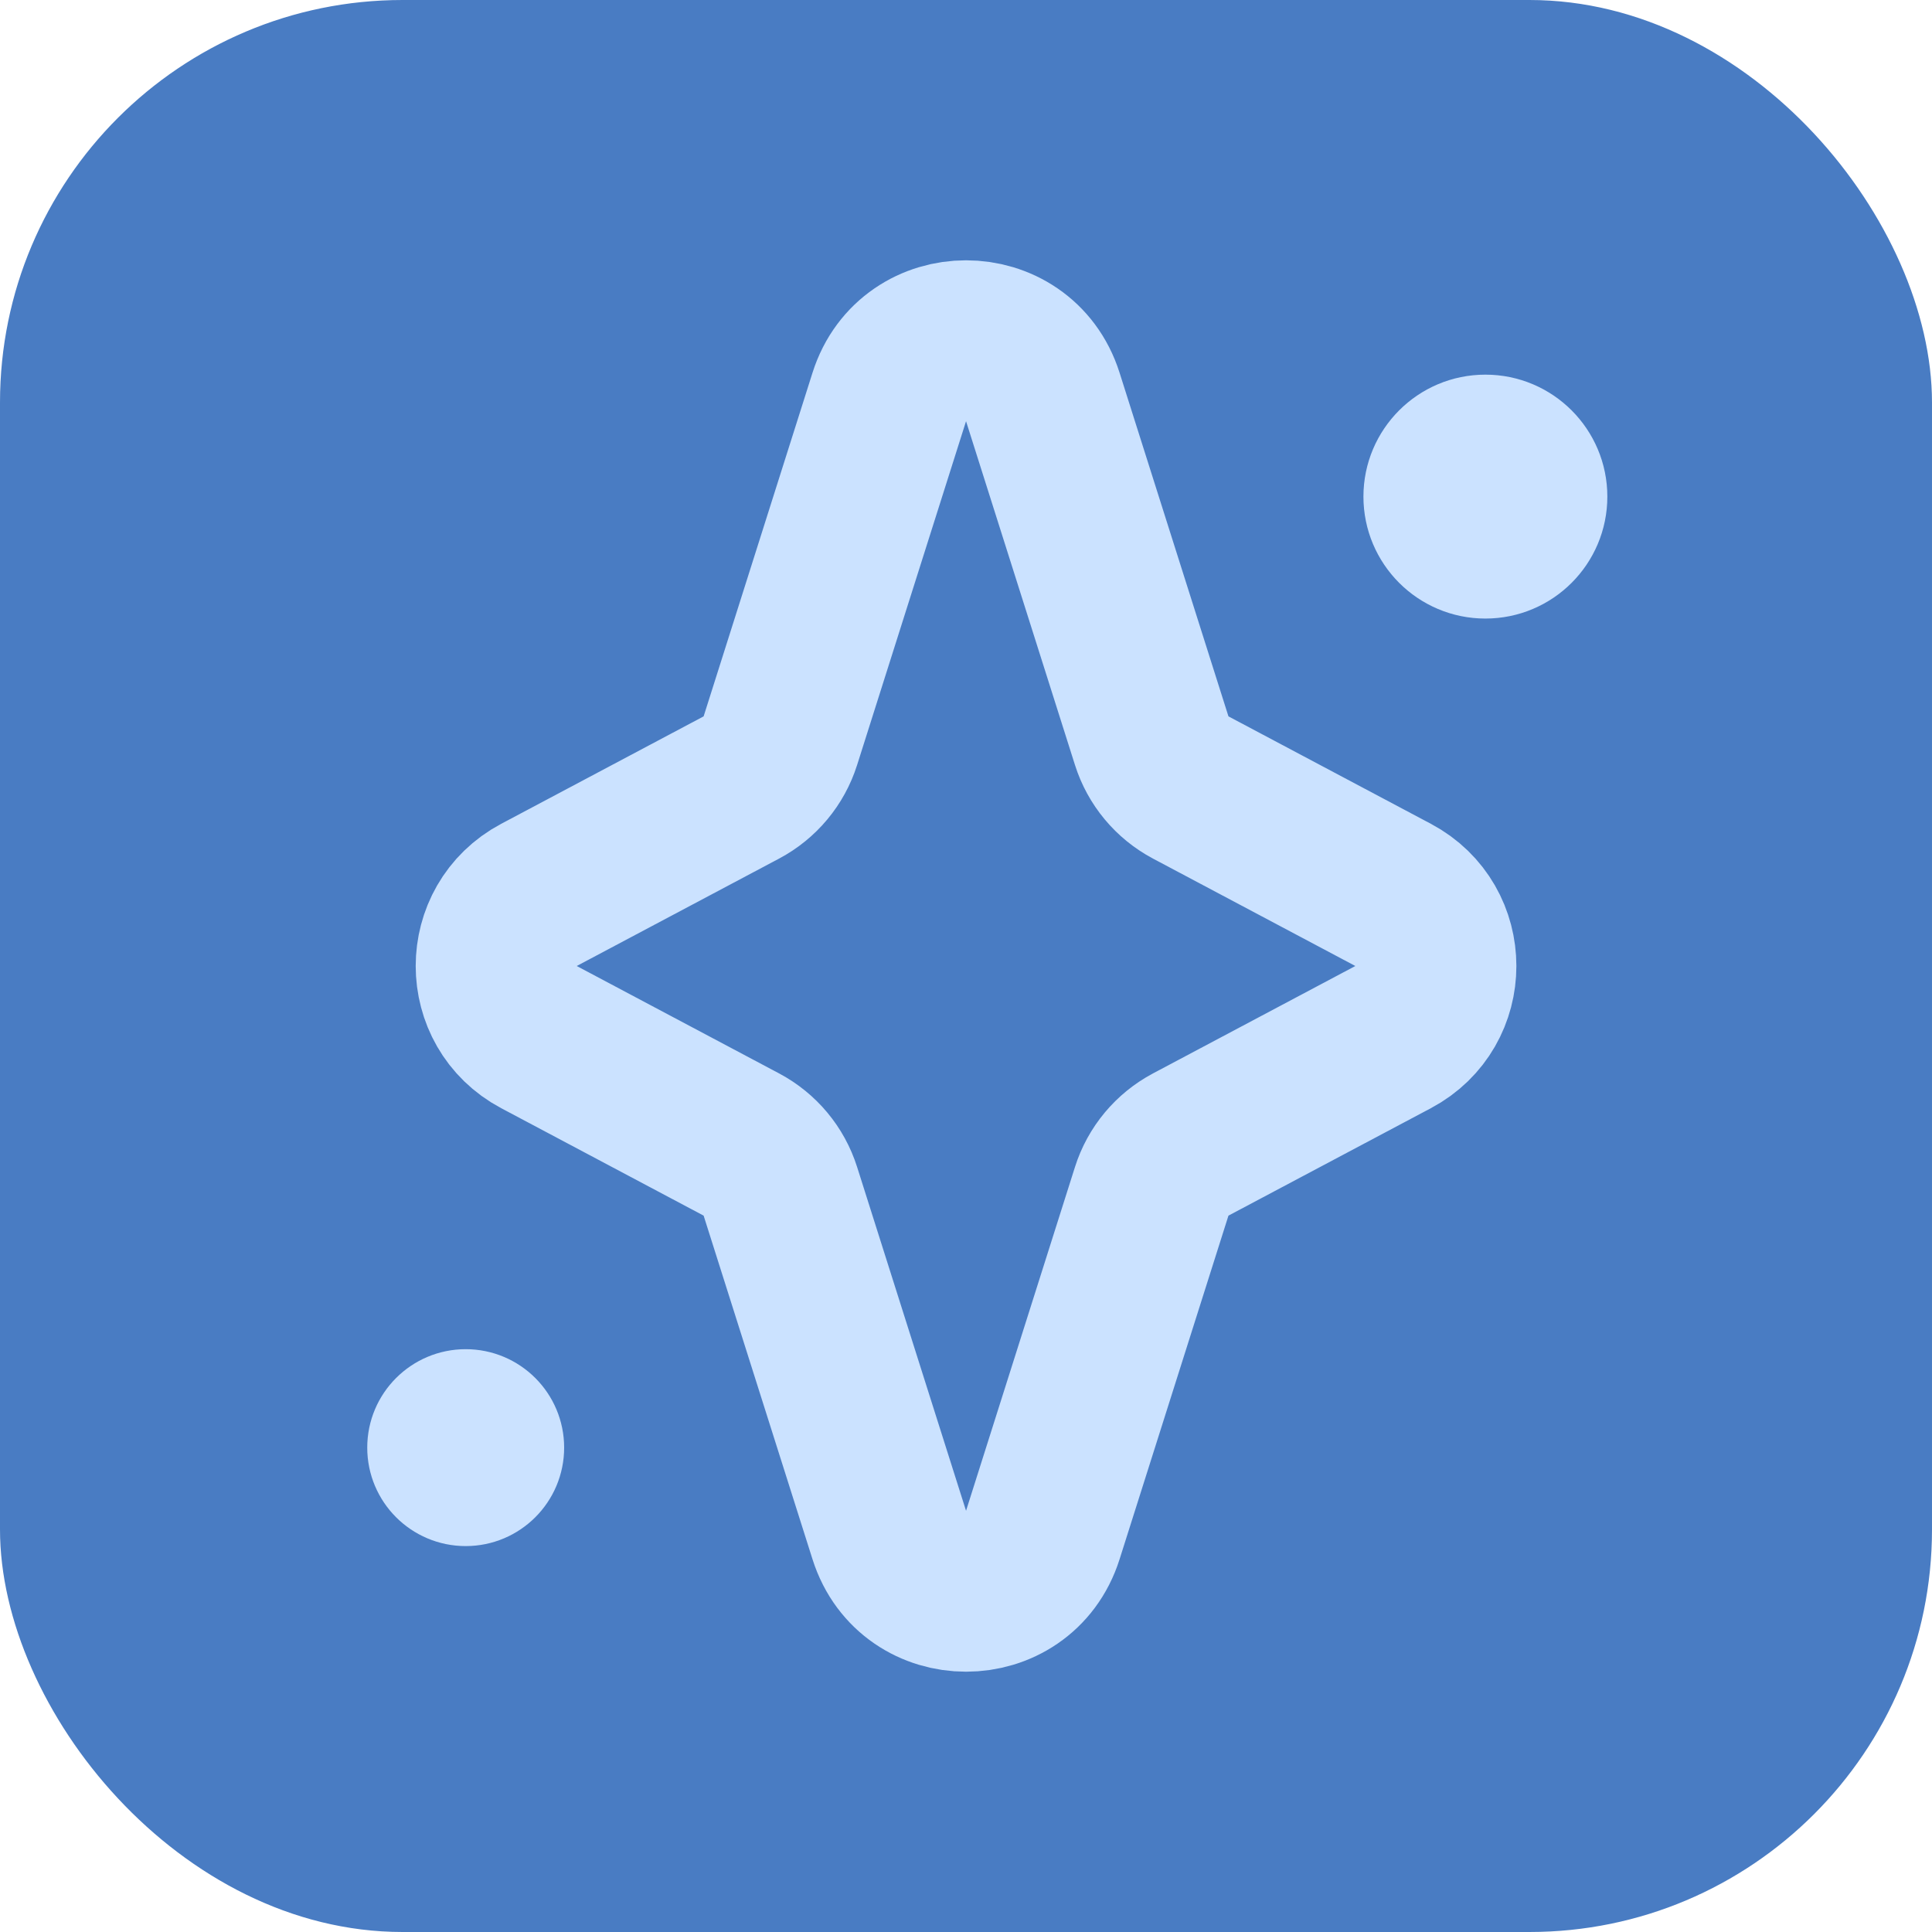
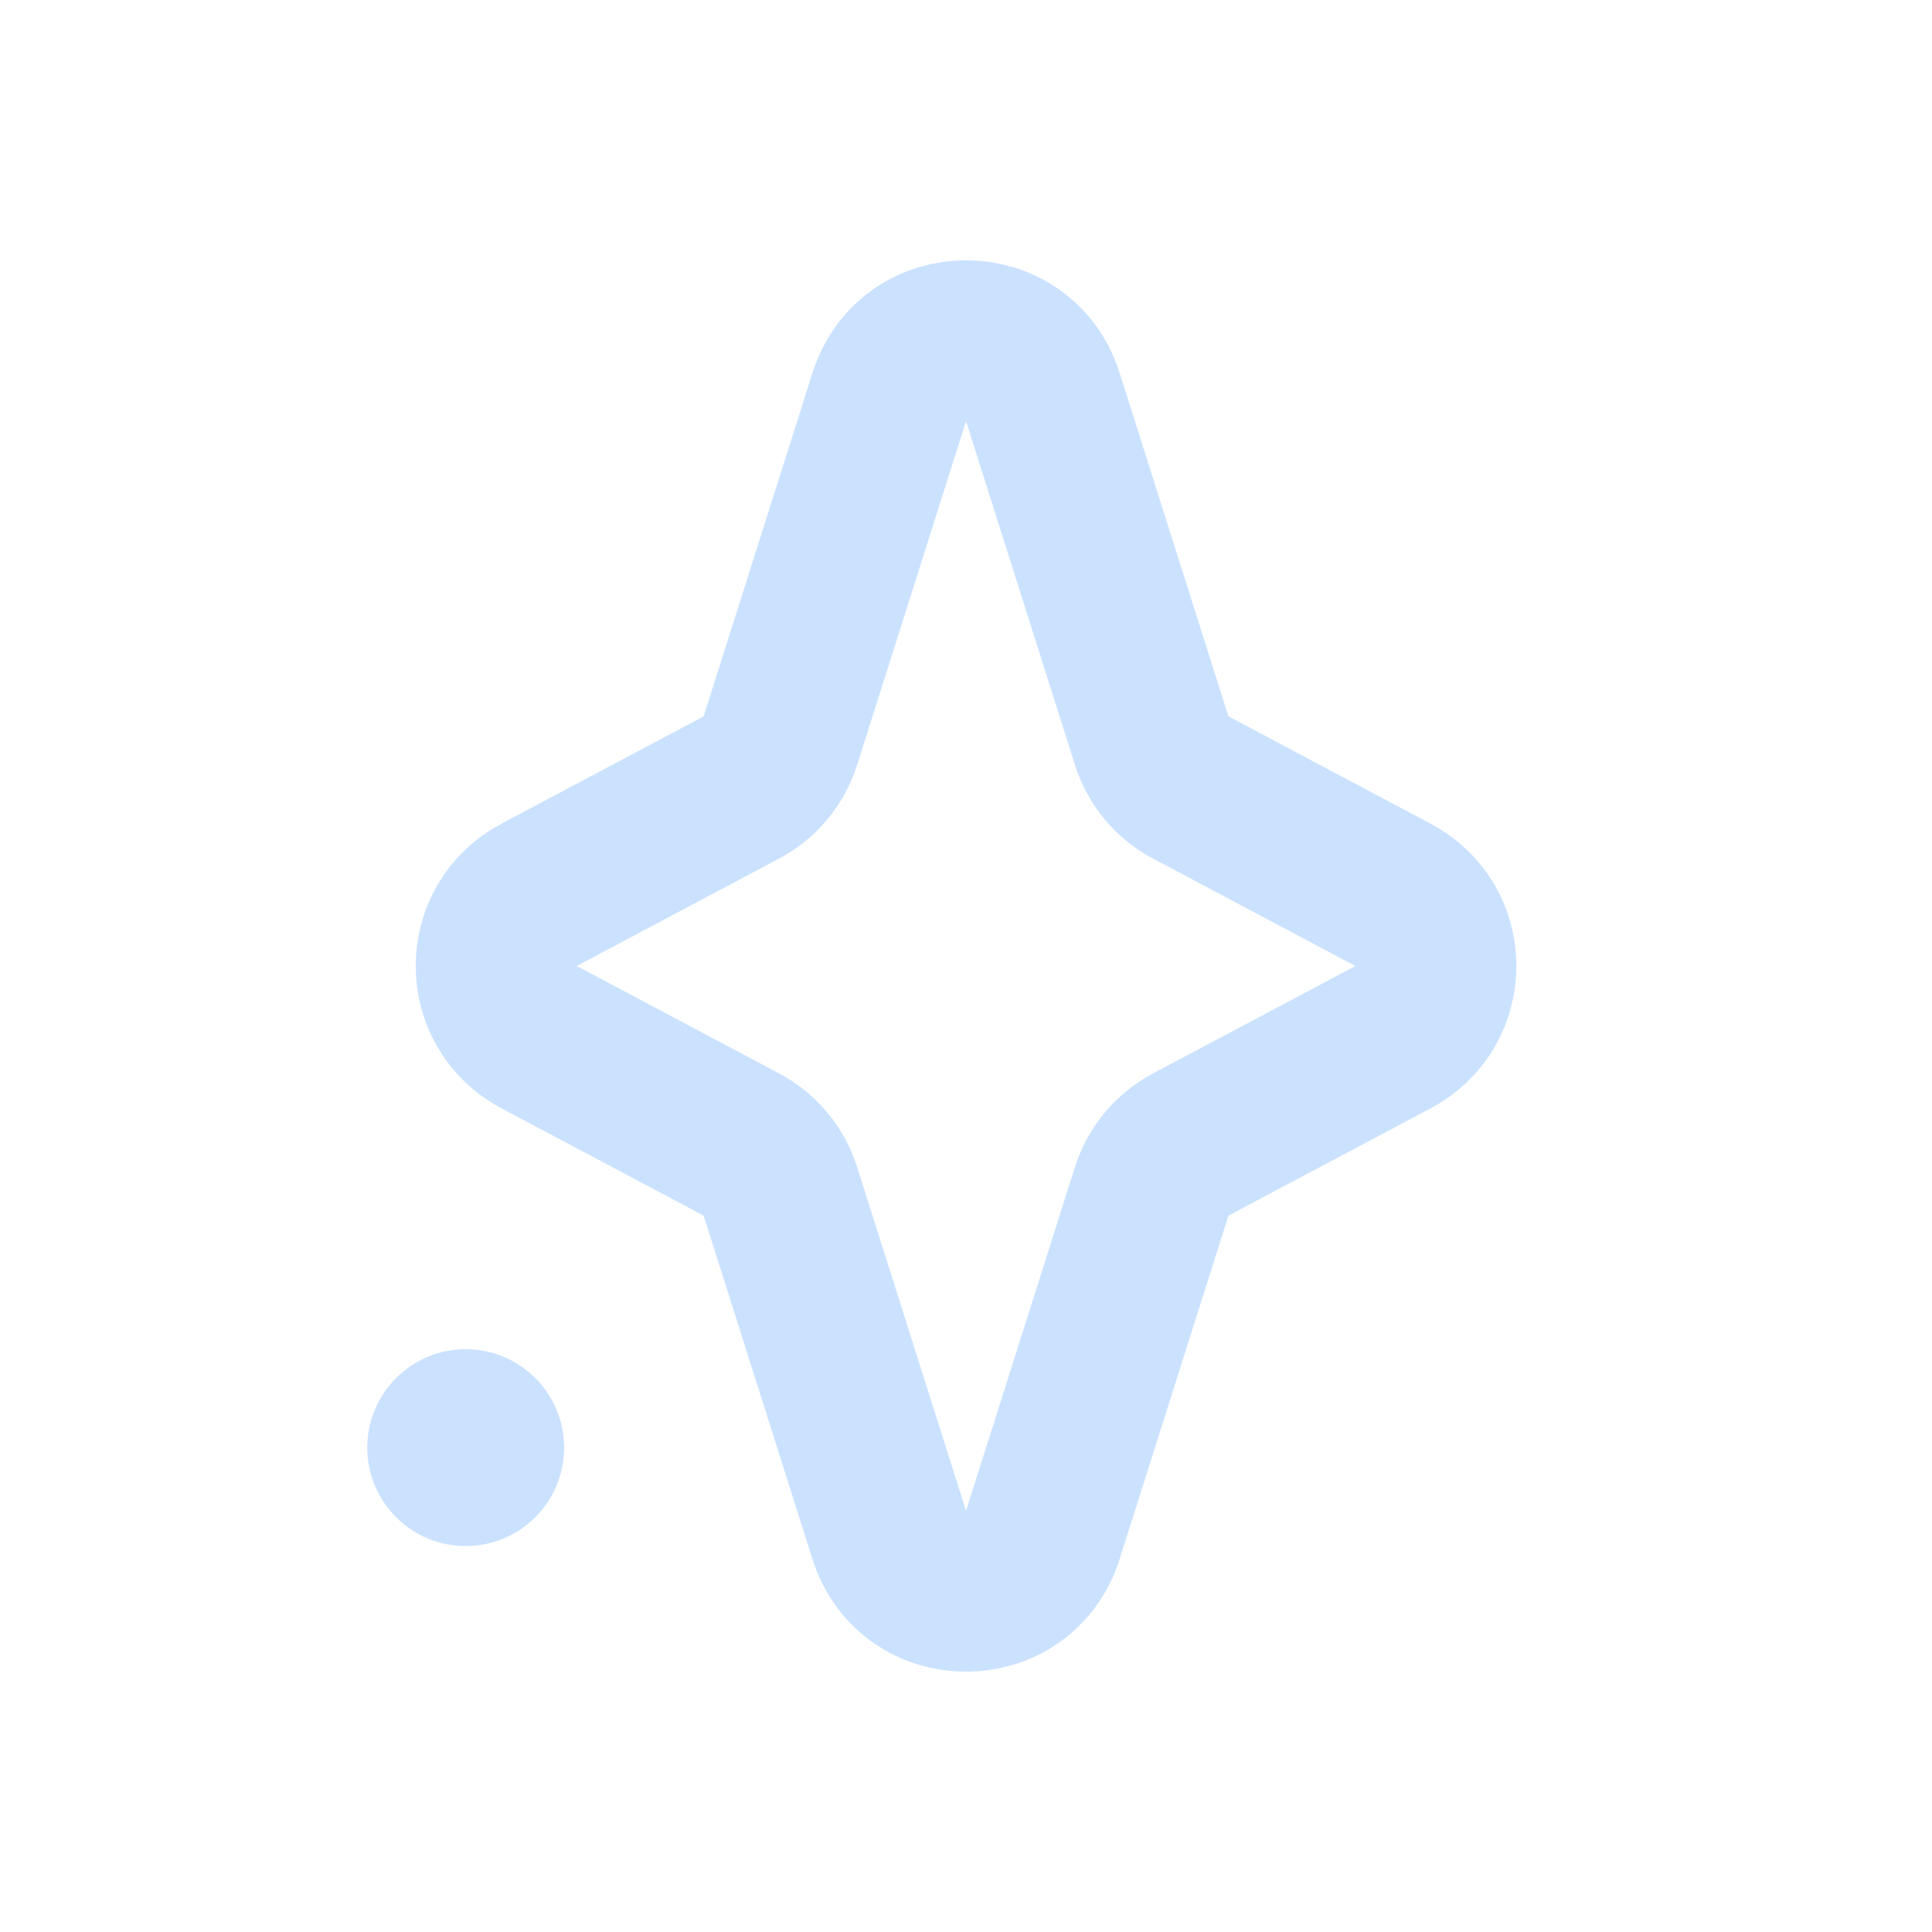
<svg xmlns="http://www.w3.org/2000/svg" width="24" height="24" viewBox="0 0 24 24" fill="none">
-   <rect width="24" height="24" rx="5" fill="#497CC3" />
  <path d="M11.047 4.931C11.342 4.001 12.659 4.001 12.954 4.931L14.307 9.201C14.386 9.451 14.56 9.659 14.791 9.782L17.306 11.117C18.014 11.493 18.014 12.507 17.306 12.883L14.791 14.218C14.56 14.341 14.386 14.549 14.307 14.799L12.954 19.069C12.659 19.999 11.342 19.999 11.047 19.069L9.694 14.799C9.615 14.549 9.441 14.341 9.21 14.218L6.695 12.883C5.987 12.507 5.987 11.493 6.695 11.117L9.21 9.782C9.441 9.659 9.615 9.451 9.694 9.201L11.047 4.931Z" stroke="#CBE2FF" stroke-width="2" />
-   <circle cx="18.452" cy="6.169" r="1.015" fill="#CBE2FF" stroke="#CBE2FF" />
  <circle cx="5.785" cy="17.983" r="0.723" fill="#CBE2FF" stroke="#CBE2FF" />
</svg>